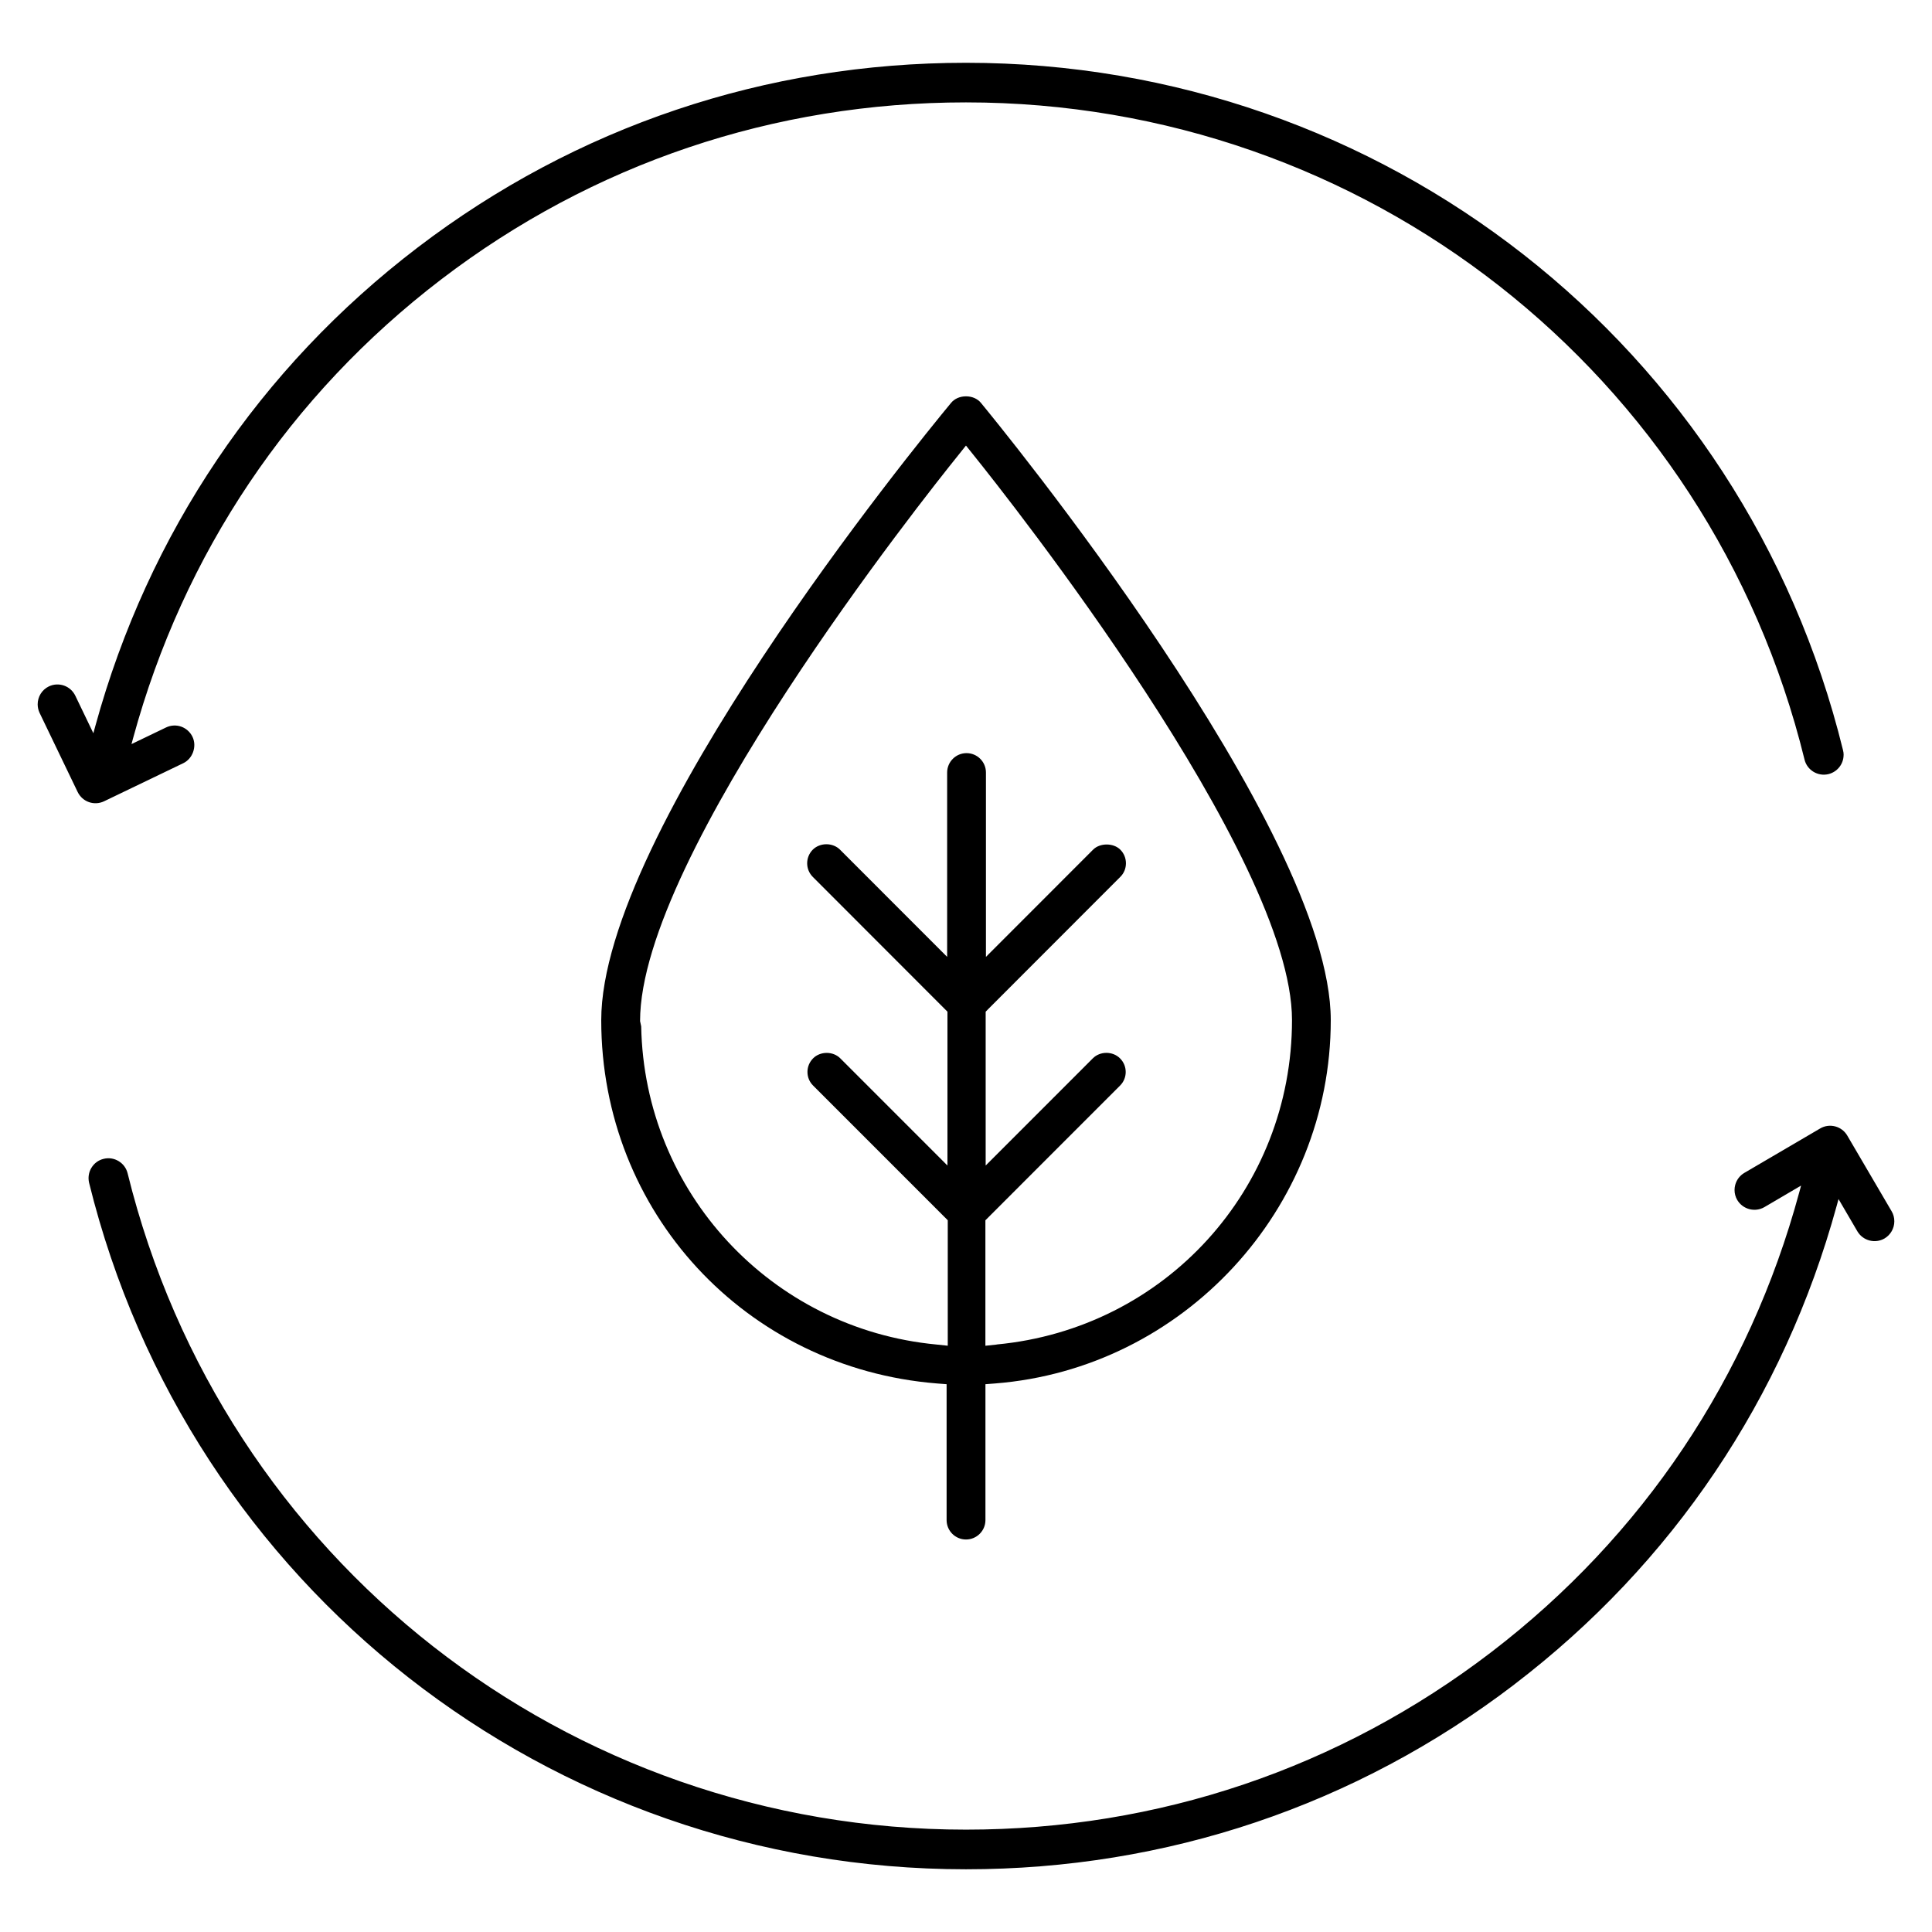
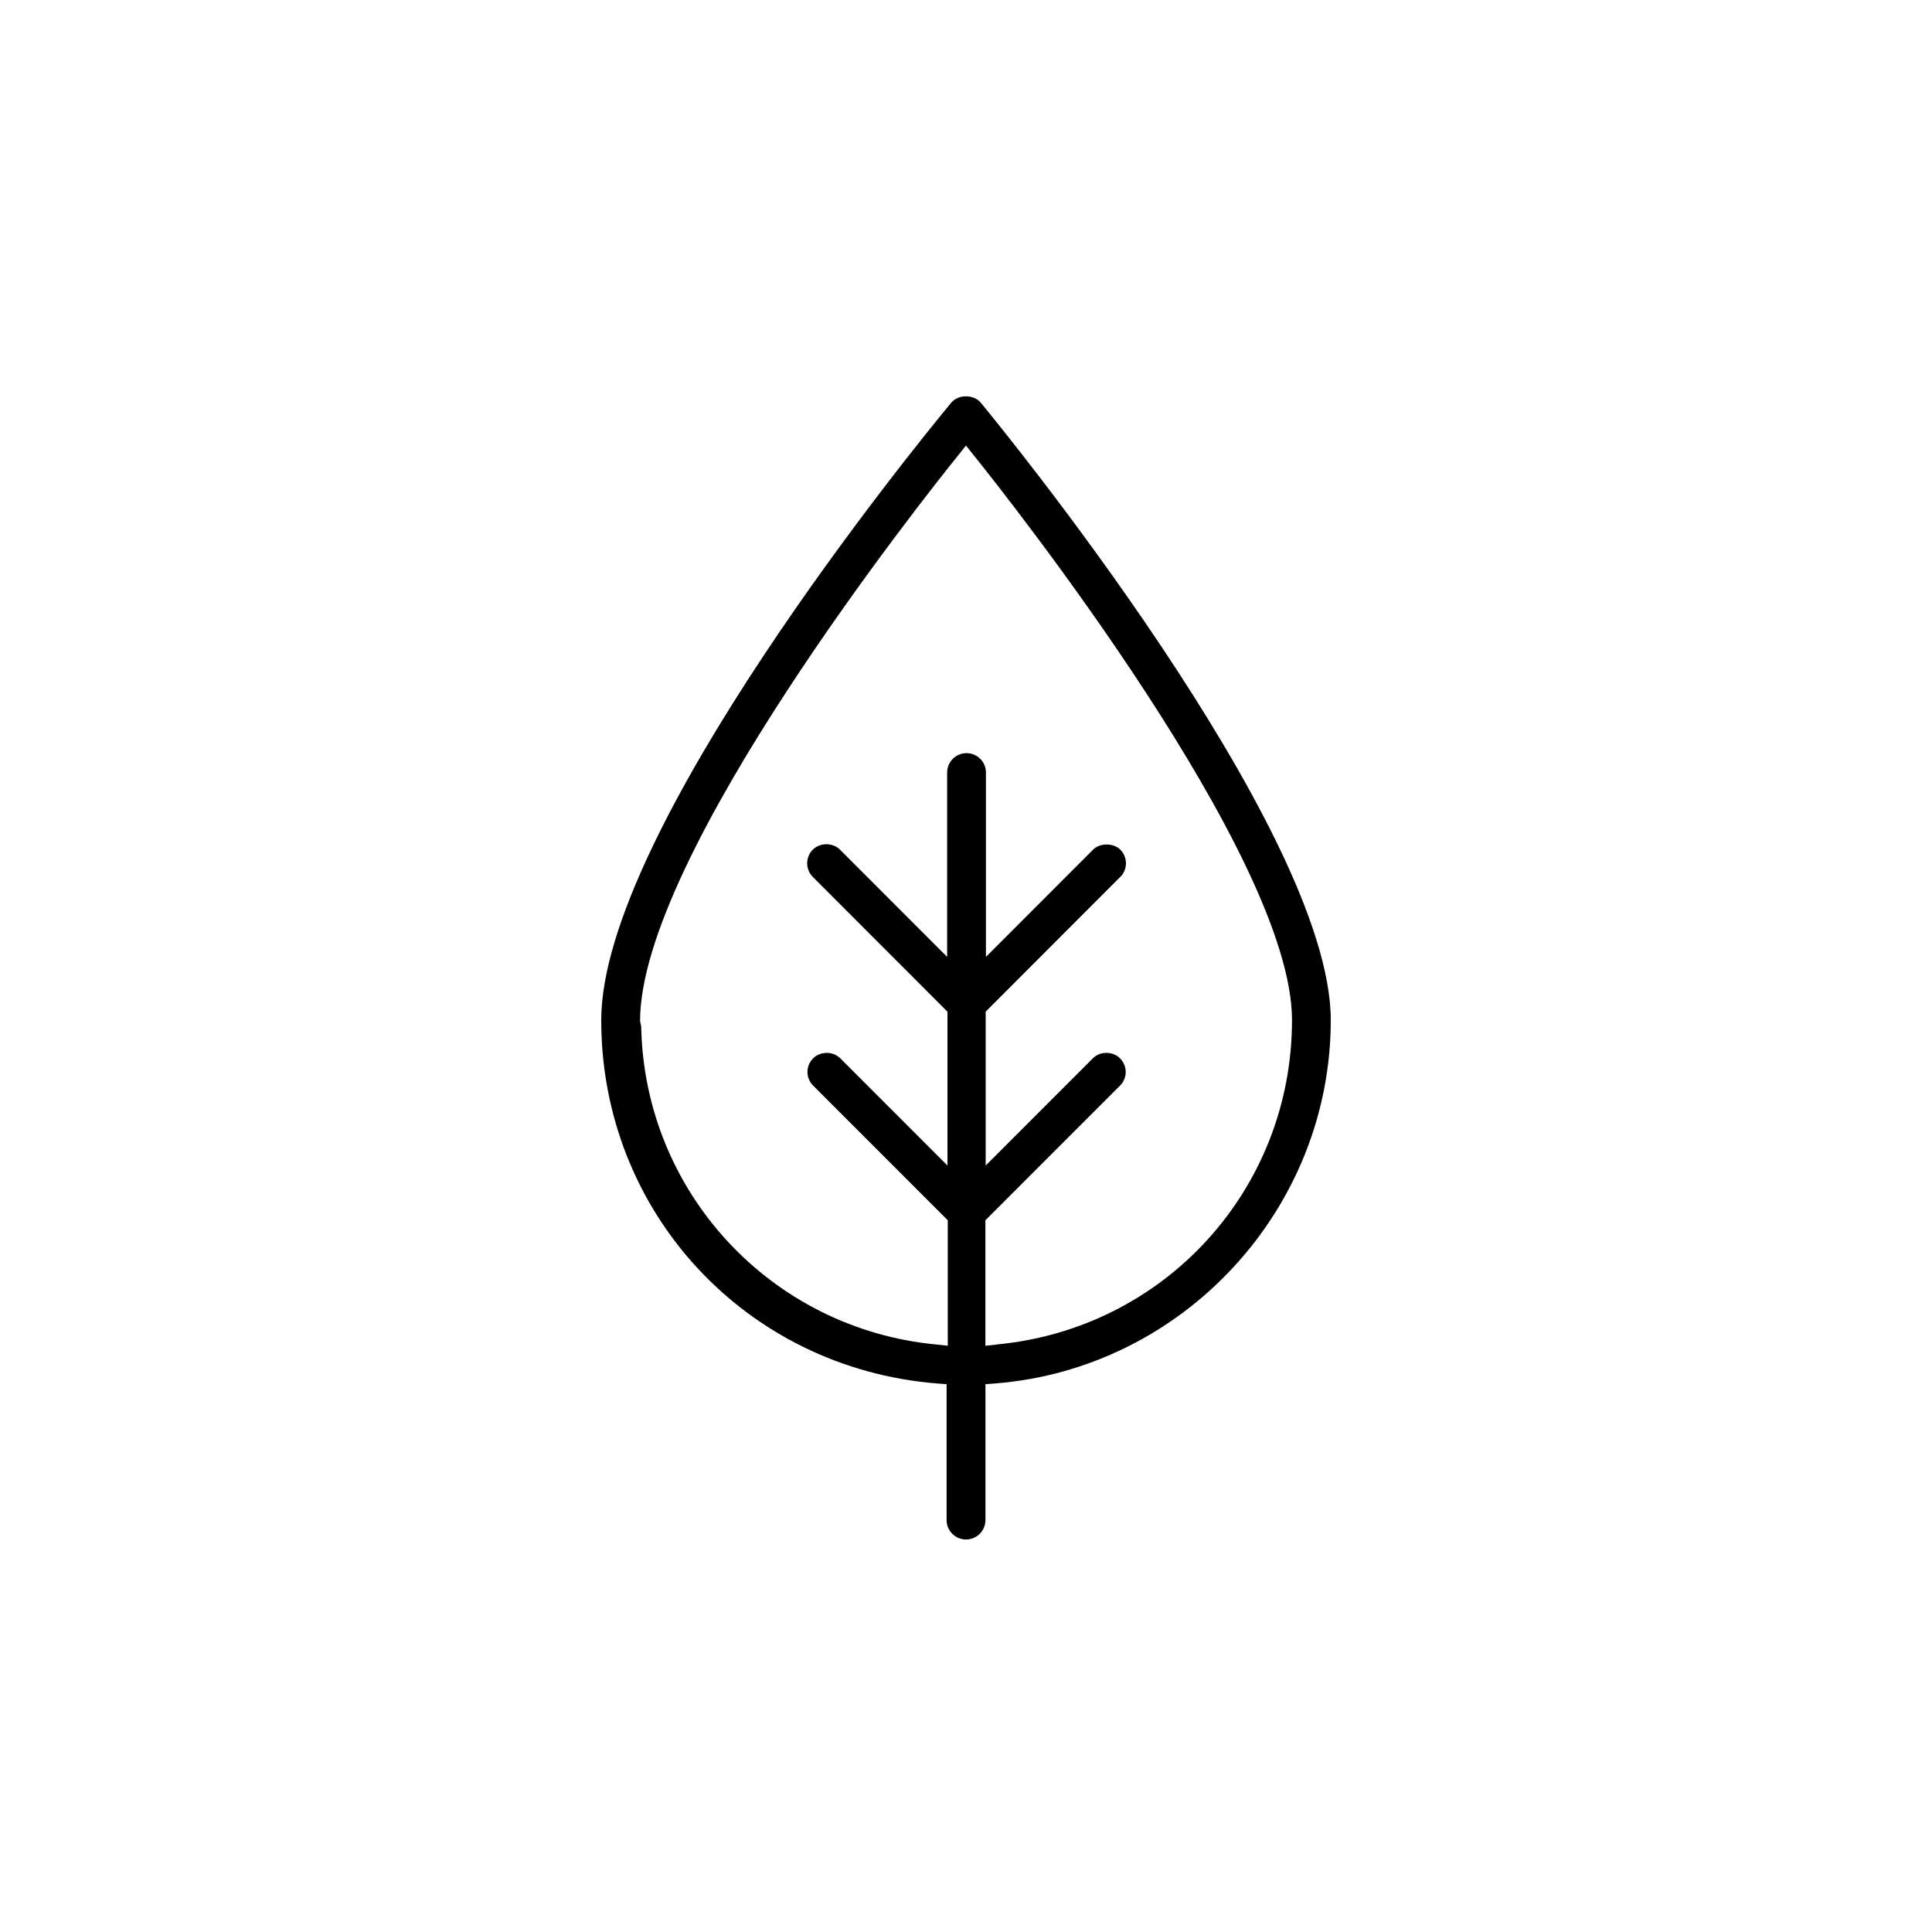
<svg xmlns="http://www.w3.org/2000/svg" id="Livello_1" version="1.1" viewBox="0 0 50 50">
  <path d="M25.385,10.424c-.089-.106-.229-.167-.385-.167-.156,0-.296.061-.385.168-.927,1.12-9.055,11.091-9.055,15.977,0,4.963,3.736,9.005,8.691,9.402l.247.019v3.517c0,.277.225.502.502.502.277,0,.503-.225.503-.502v-3.517l.247-.019c4.873-.382,8.69-4.513,8.69-9.402,0-4.953-8.685-15.529-9.055-15.977ZM25.794,34.797l-.292.031v-3.247l3.485-3.486c.195-.194.195-.51,0-.704-.189-.191-.518-.19-.705-.001l-2.773,2.774v-3.981l.077-.079,3.407-3.41c.095-.094.146-.219.146-.352,0-.133-.051-.259-.146-.353-.176-.177-.526-.179-.704,0l-2.773,2.775v-4.771c0-.277-.225-.502-.502-.502s-.502.225-.502.502v4.771l-2.773-2.775c-.089-.089-.217-.14-.352-.14s-.263.051-.352.14c-.194.195-.194.511,0,.705l3.485,3.488v3.982l-2.773-2.774c-.089-.09-.217-.141-.351-.141h-.001c-.135,0-.263.051-.351.14-.095.095-.147.221-.147.353,0,.134.052.259.146.352l3.485,3.486v3.247l-.294-.031c-4.279-.405-7.56-3.944-7.64-8.234l-.029-.136c-.003-4.3,7.384-13.589,8.226-14.634l.208-.261.209.261c.842,1.048,8.229,10.363,8.229,14.607,0,4.375-3.286,7.985-7.643,8.396Z" />
  <g>
-     <path d="M39.191,43.593c4.092-3.124,6.978-7.407,8.343-12.389l.047-.172.488.835c.144.244.459.326.703.184.156-.092.253-.262.253-.443,0-.092-.023-.182-.069-.259l-1.149-1.961c-.069-.118-.181-.202-.313-.237-.133-.034-.271-.016-.389.054l-1.961,1.149c-.118.069-.202.181-.237.313-.011.043-.017.087-.017.13,0,.09.023.179.07.259.144.243.459.326.703.184l.949-.557-.048.177c-1.294,4.781-4.049,8.895-7.968,11.896-3.926,3.006-8.627,4.595-13.596,4.595-10.311,0-19.233-6.984-21.697-16.985-.033-.133-.116-.246-.233-.316-.117-.071-.255-.092-.388-.059-.133.032-.245.114-.316.232-.071.117-.091.255-.06.389,2.578,10.46,11.91,17.765,22.694,17.765,5.185,0,10.091-1.653,14.19-4.782Z" />
-     <path d="M47.713,19.537c0-.041-.005-.082-.016-.122v-.001C45.129,8.94,35.795,1.625,25,1.625c-5.184,0-10.089,1.652-14.188,4.778-4.09,3.12-6.975,7.401-8.343,12.38l-.053.193-.467-.971c-.06-.123-.164-.217-.292-.262-.129-.045-.269-.038-.392.021-.183.088-.29.272-.29.463,0,.075.016.15.05.223l.985,2.047c.06.123.164.217.292.262.129.045.269.037.392-.022l2.048-.985c.246-.117.359-.436.239-.685-.06-.123-.164-.216-.292-.262-.129-.045-.269-.037-.392.022l-.894.43.043-.158c1.3-4.771,4.057-8.875,7.971-11.867,3.921-2.997,8.618-4.582,13.582-4.582,10.321,0,19.245,6.994,21.702,17.008.066.274.345.443.62.376.229-.057.391-.261.391-.497Z" />
-   </g>
+     </g>
</svg>